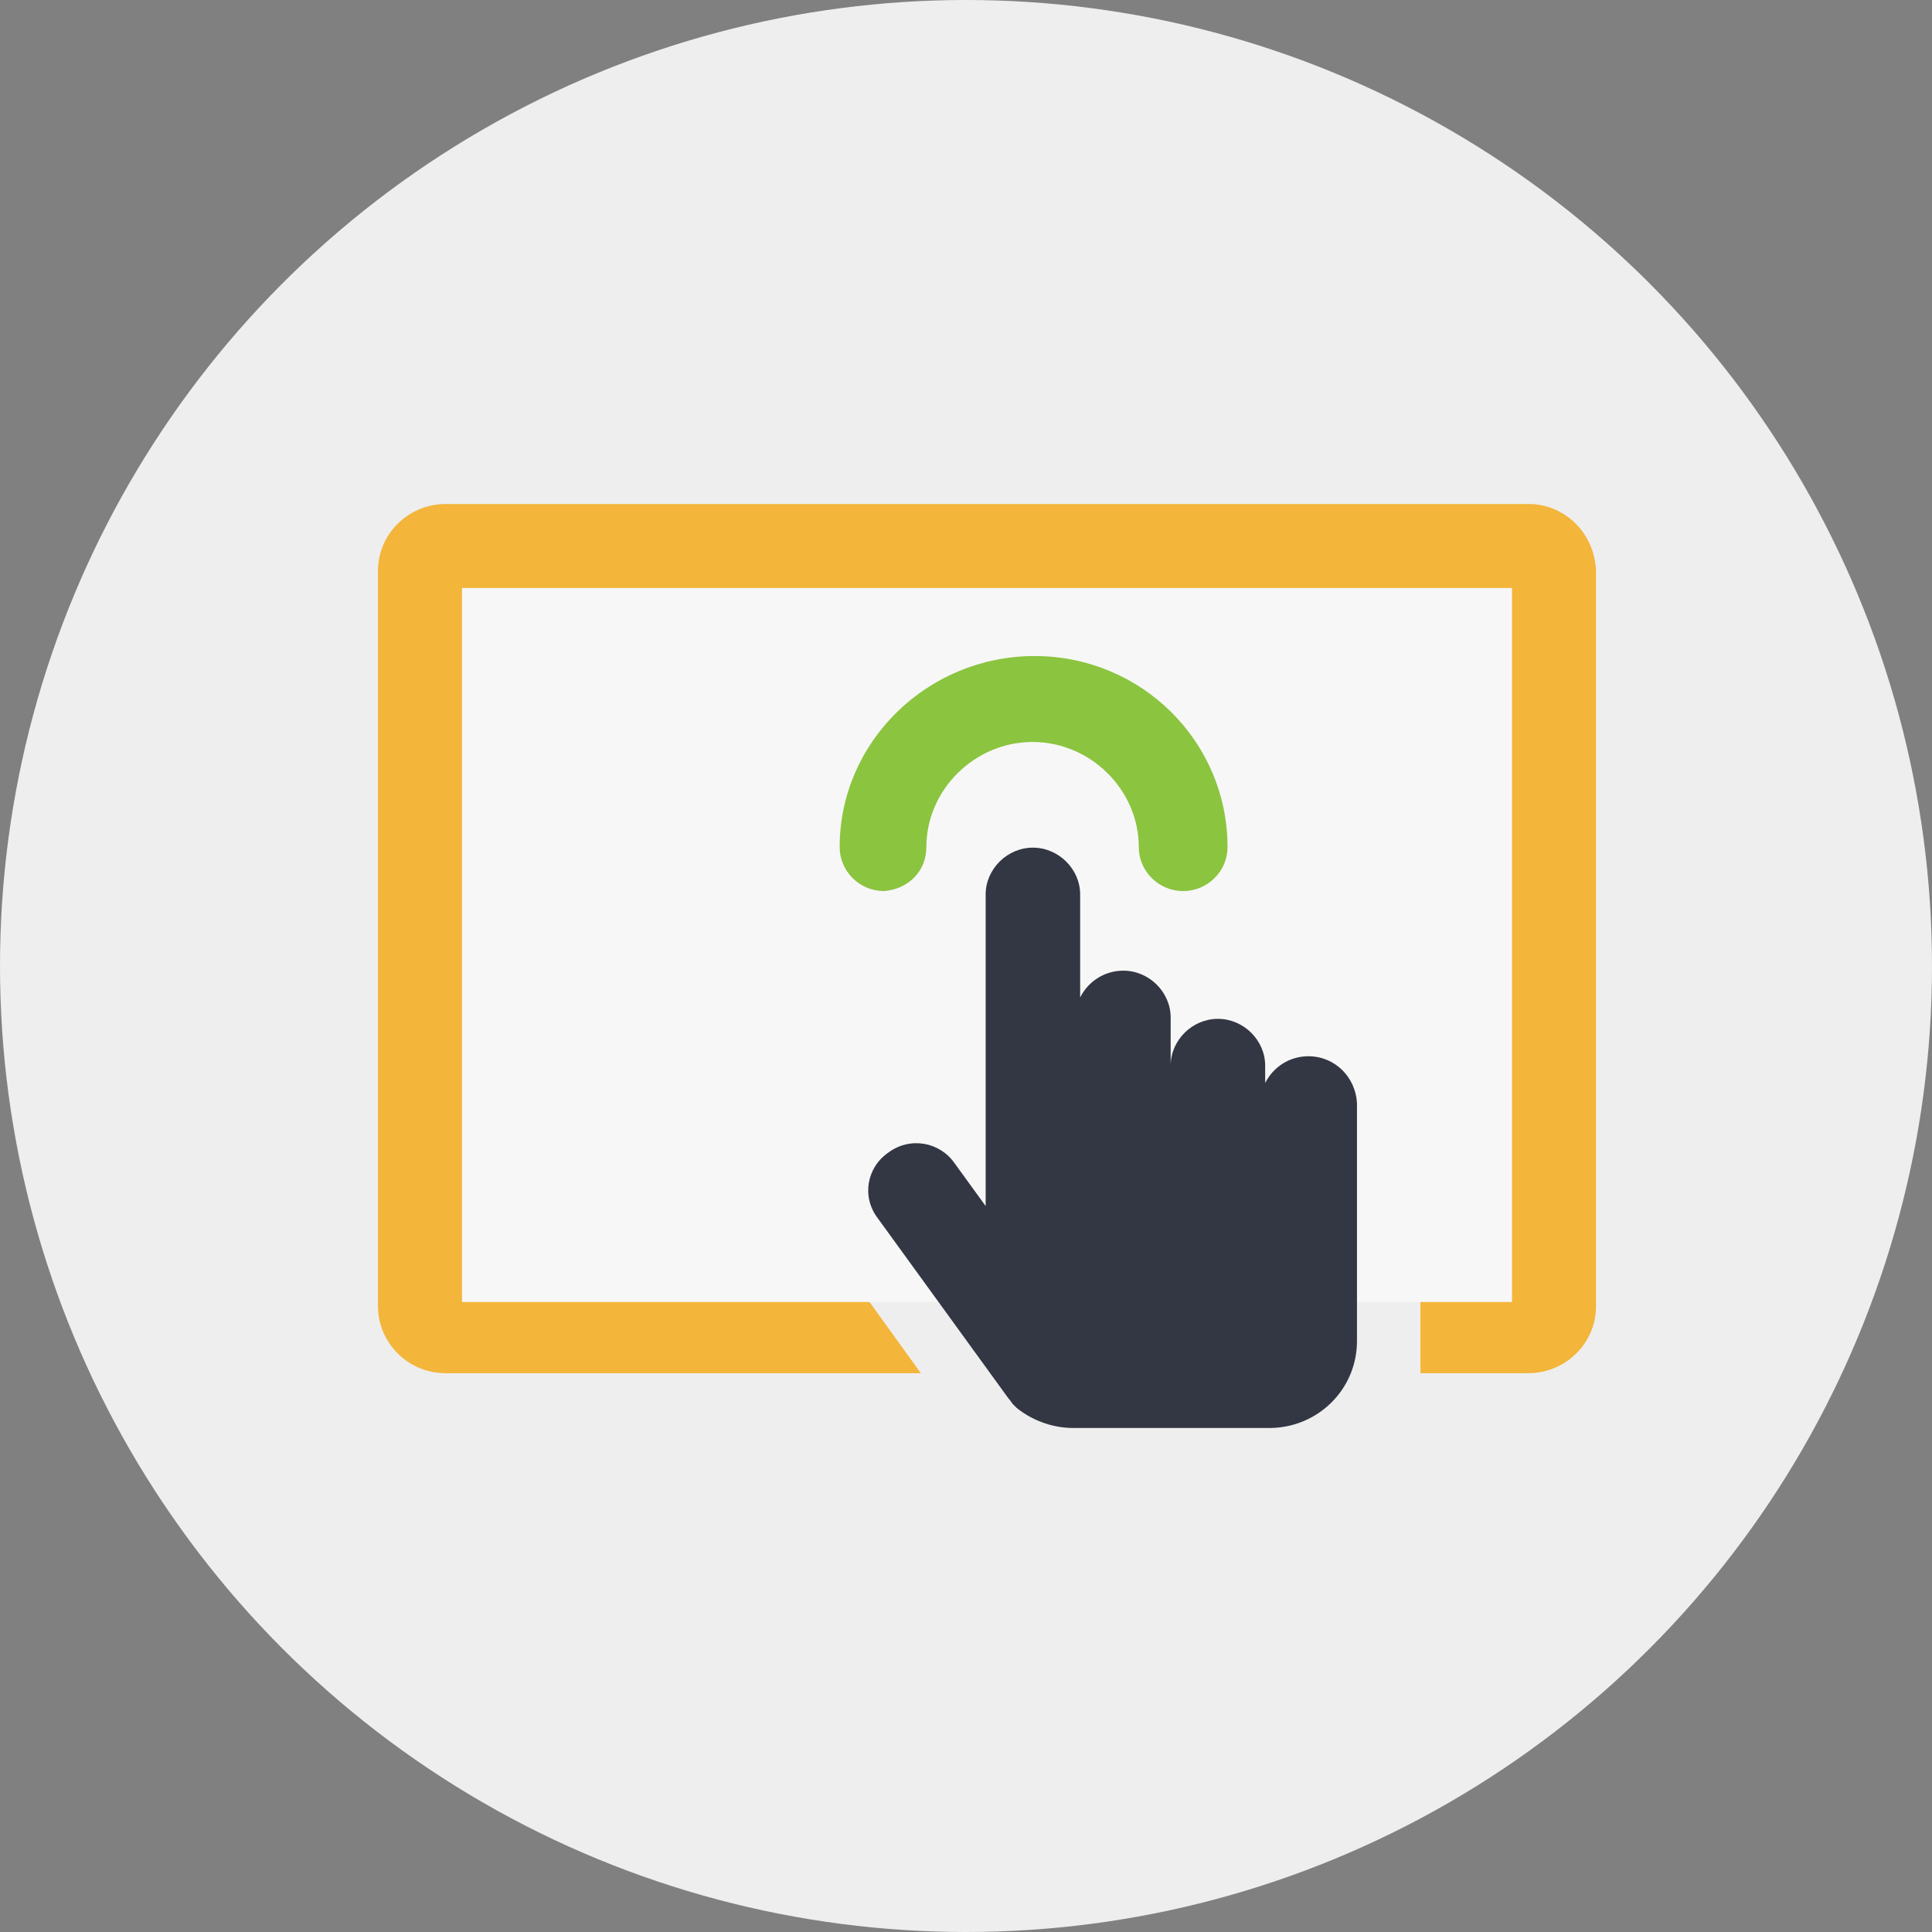
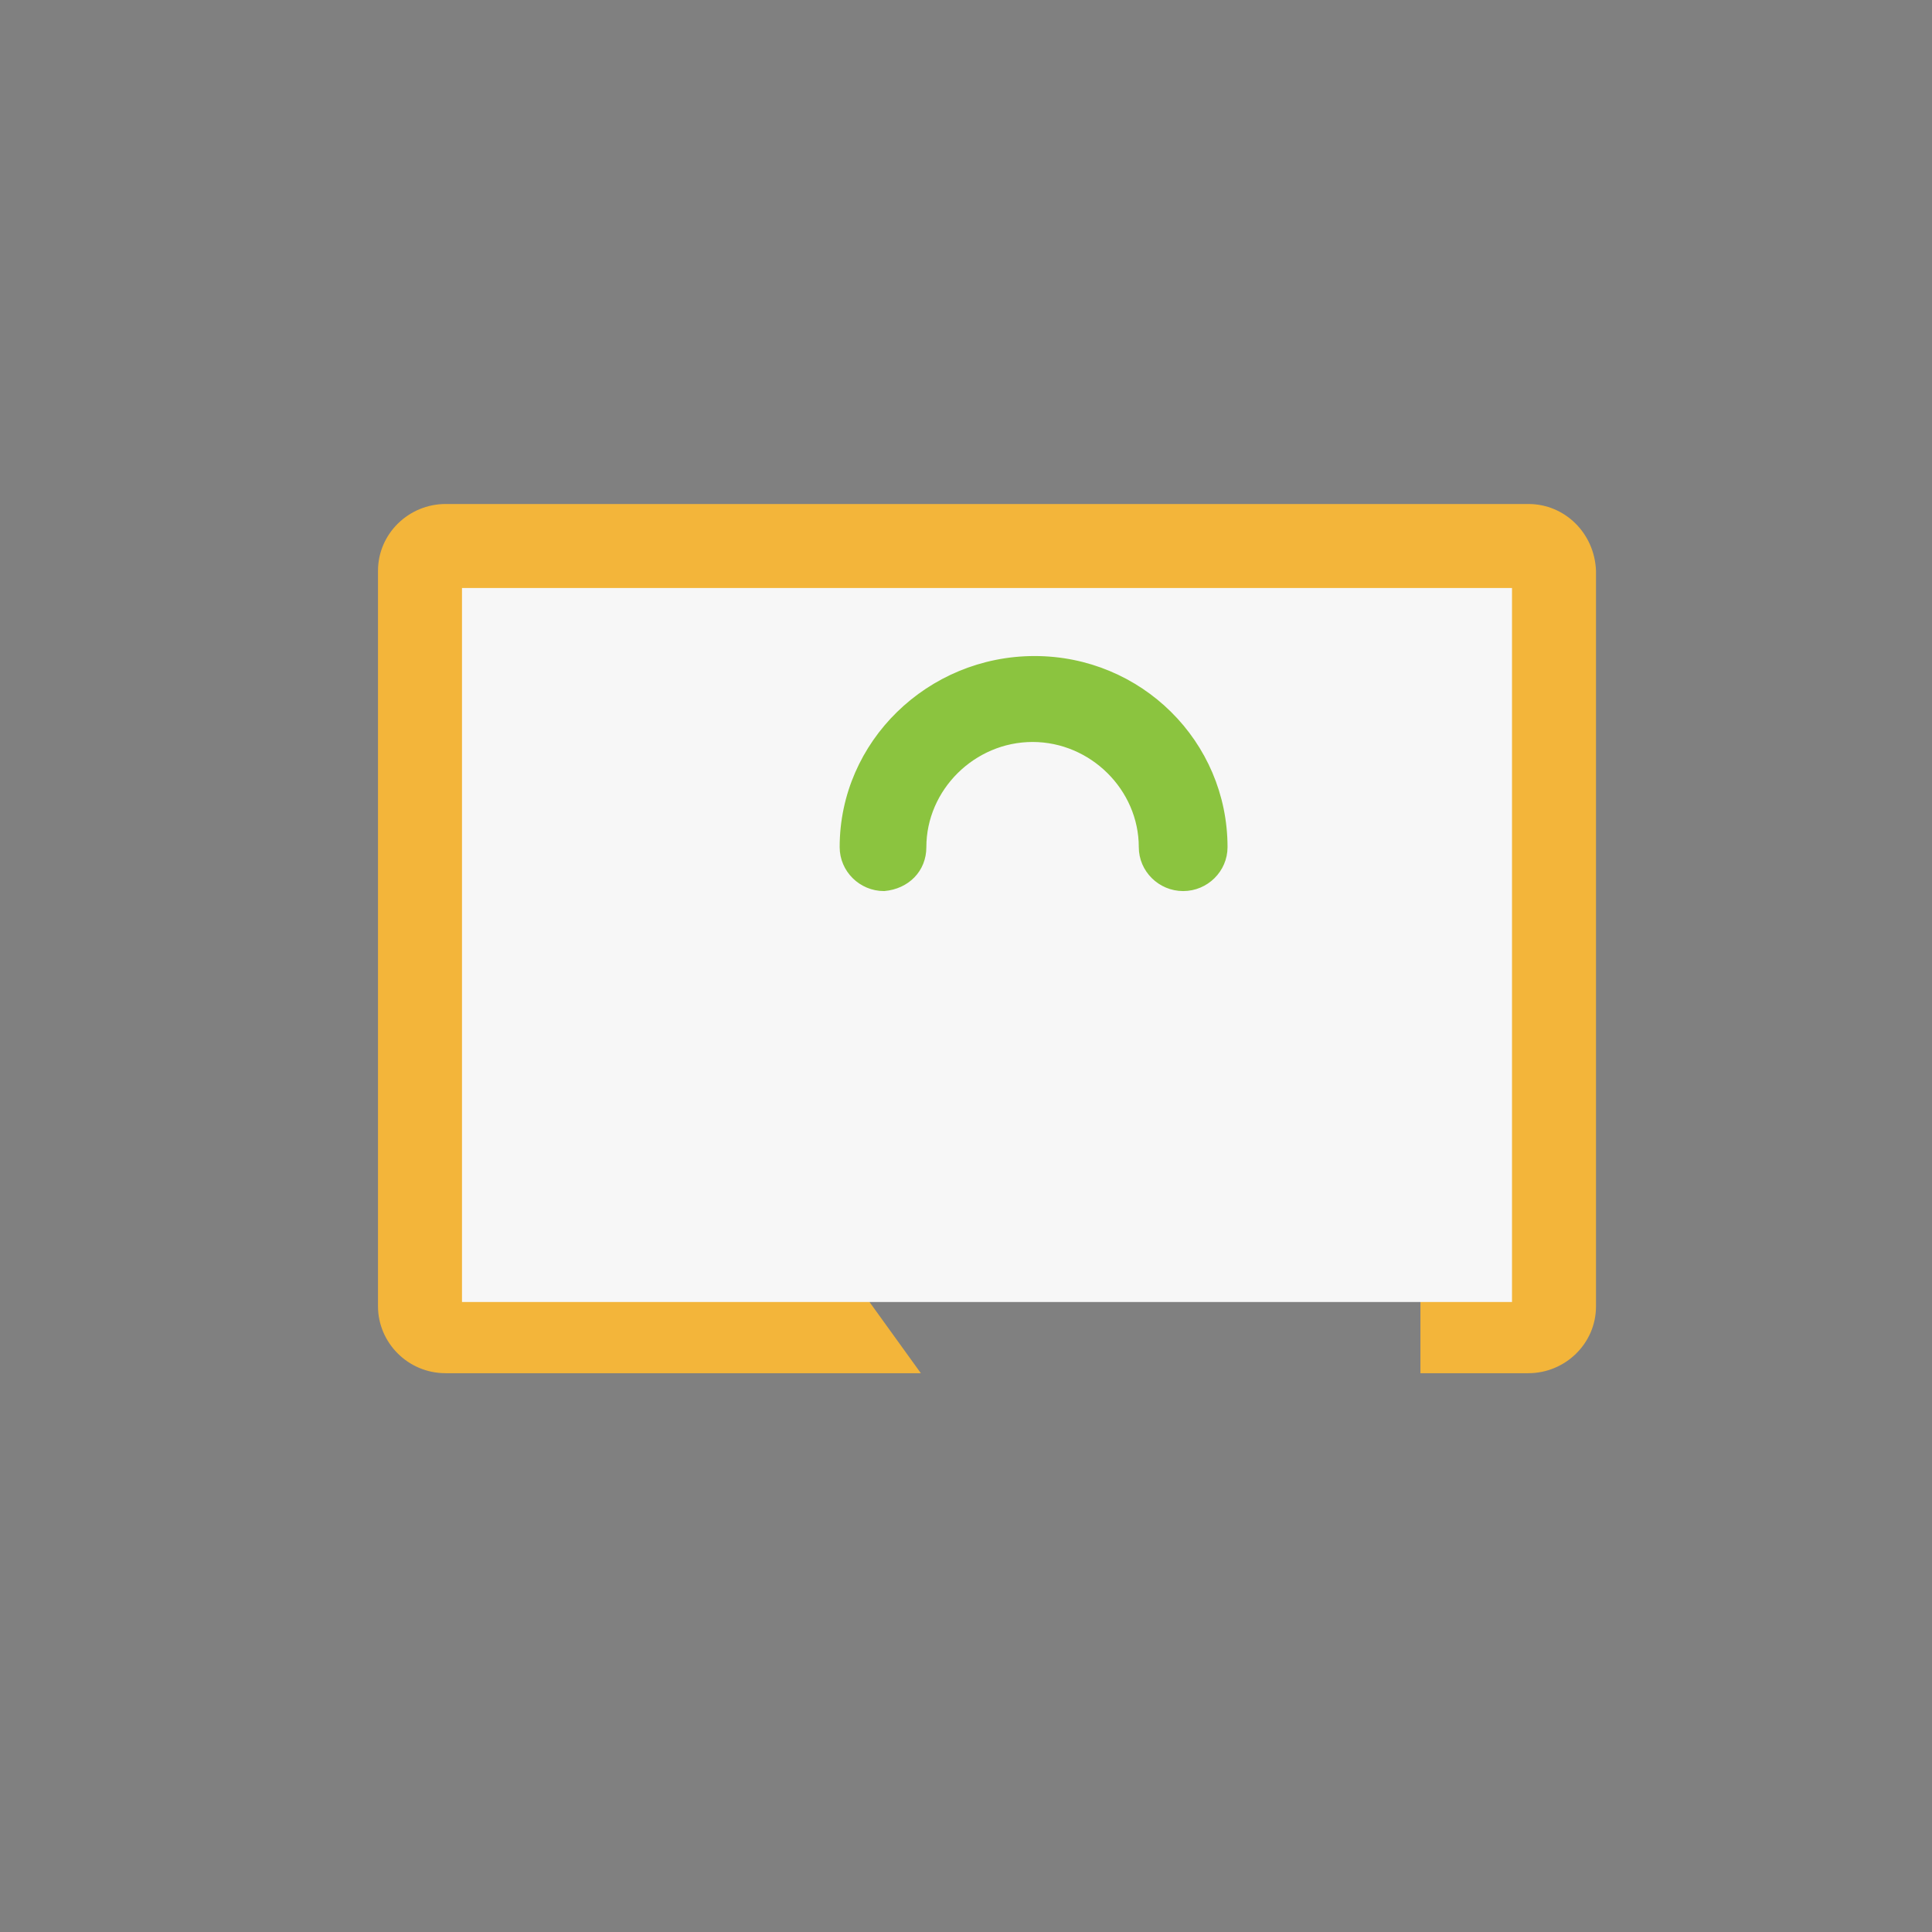
<svg xmlns="http://www.w3.org/2000/svg" width="512px" height="512px" viewBox="0 0 46 46" version="1.1">
  <rect x="0" y="0" width="46" height="46" fill="#808080" stroke="none" />
  <desc>Created with Sketch.</desc>
  <defs />
  <g id="Page-1" stroke="none" stroke-width="1" fill="none" fill-rule="evenodd">
-     <circle id="Oval" fill="#EEEEEE" cx="23" cy="23" r="23" />
    <g id="kiosk" transform="translate(9, 12)" fill-rule="nonzero">
      <path d="M27.392,0 L1.608,0 C0.739,0 0,0.7 0,1.592 L0,19.103 C0,19.962 0.707,20.695 1.608,20.695 L12.925,20.695 L10.835,17.797 C10.771,17.702 10.738,17.606 10.674,17.511 L3.215,17.511 L3.215,3.184 L25.785,3.184 L25.785,17.511 L24.82,17.511 L24.82,20.695 L27.392,20.695 C28.261,20.695 29,19.994 29,19.103 L29,1.592 C28.968,0.7 28.261,0 27.392,0 Z" id="Shape" fill="#F3B53A" />
      <rect id="Rectangle-6" fill="#F7F7F7" x="2" y="2" width="25" height="17" />
-       <path d="M22.152,13.149 C21.702,13.149 21.316,13.404 21.123,13.786 L21.123,13.372 C21.123,12.767 20.609,12.258 19.998,12.258 C19.387,12.258 18.873,12.767 18.873,13.372 L18.873,12.226 C18.873,11.621 18.358,11.111 17.747,11.111 C17.297,11.111 16.911,11.366 16.718,11.748 L16.718,9.297 C16.718,8.692 16.204,8.182 15.593,8.182 C14.982,8.182 14.468,8.692 14.468,9.297 L14.468,16.715 L13.728,15.696 C13.375,15.187 12.667,15.059 12.153,15.441 C11.639,15.792 11.51,16.492 11.896,17.001 L15.014,21.3 C15.047,21.331 15.111,21.427 15.111,21.427 C15.111,21.427 15.175,21.491 15.207,21.522 C15.561,21.809 16.043,22 16.558,22 L21.22,22 C22.377,22 23.309,21.077 23.309,19.931 L23.309,14.263 C23.277,13.658 22.795,13.149 22.152,13.149 Z" id="Path" fill="#333743" />
      <path d="M12.956,8.17 C12.956,6.75 14.151,5.566 15.585,5.566 C17.019,5.566 18.214,6.75 18.214,8.17 C18.214,8.69 18.645,9.116 19.171,9.116 C19.696,9.116 20.127,8.69 20.127,8.17 C20.127,5.708 18.119,3.72 15.633,3.72 C13.147,3.72 11.092,5.708 11.092,8.17 C11.092,8.69 11.522,9.116 12.048,9.116 C12.574,9.069 12.956,8.69 12.956,8.17 Z" id="Path" stroke="#8BC43F" stroke-width="0.2" fill="#8BC43F" />
    </g>
  </g>
</svg>